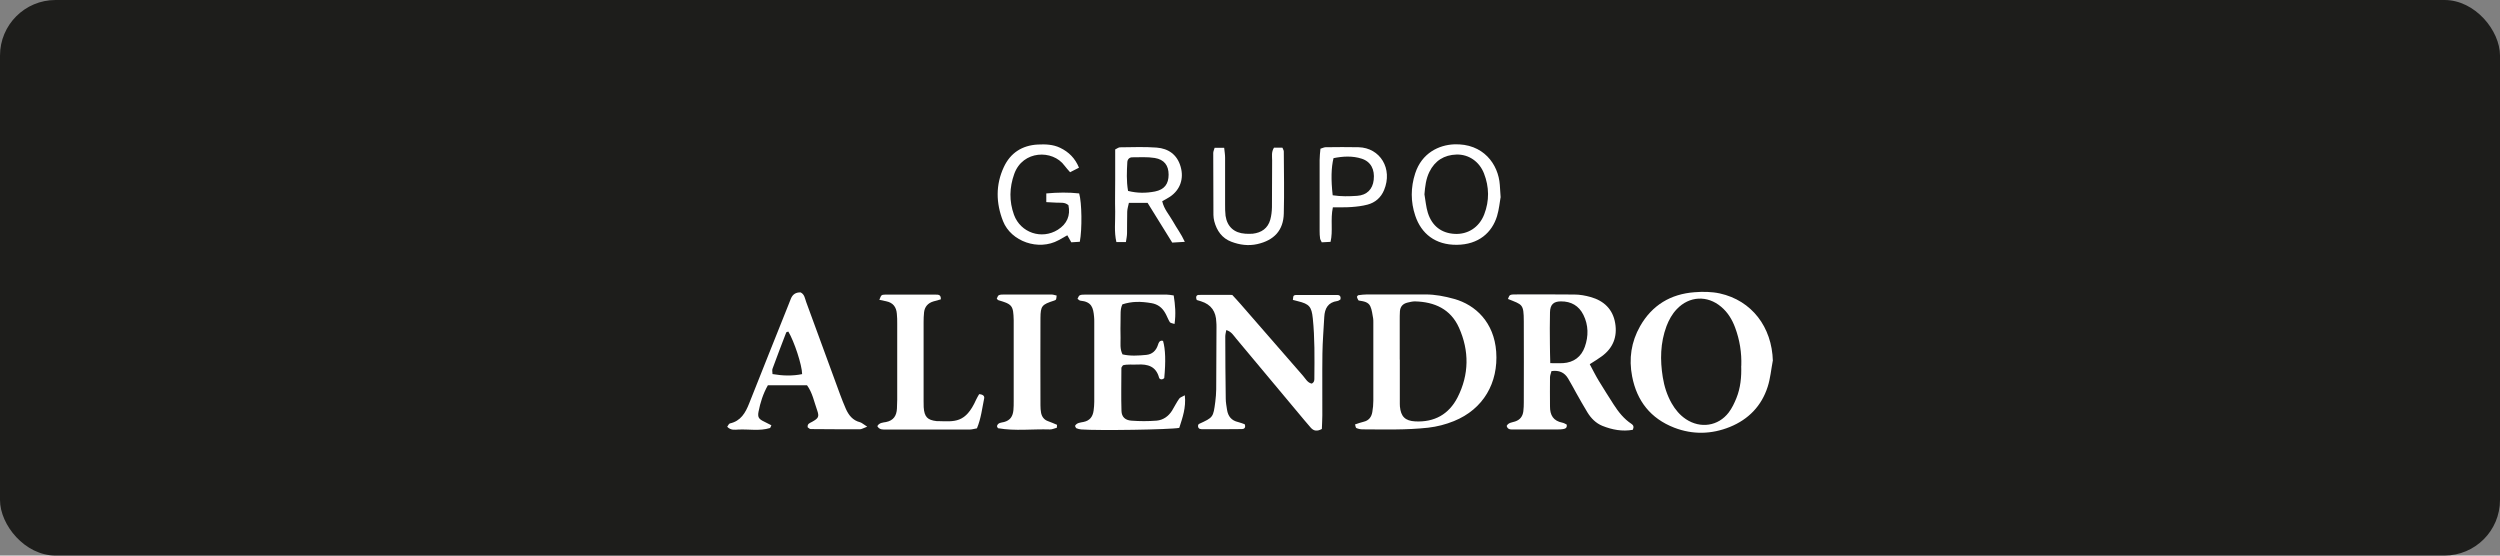
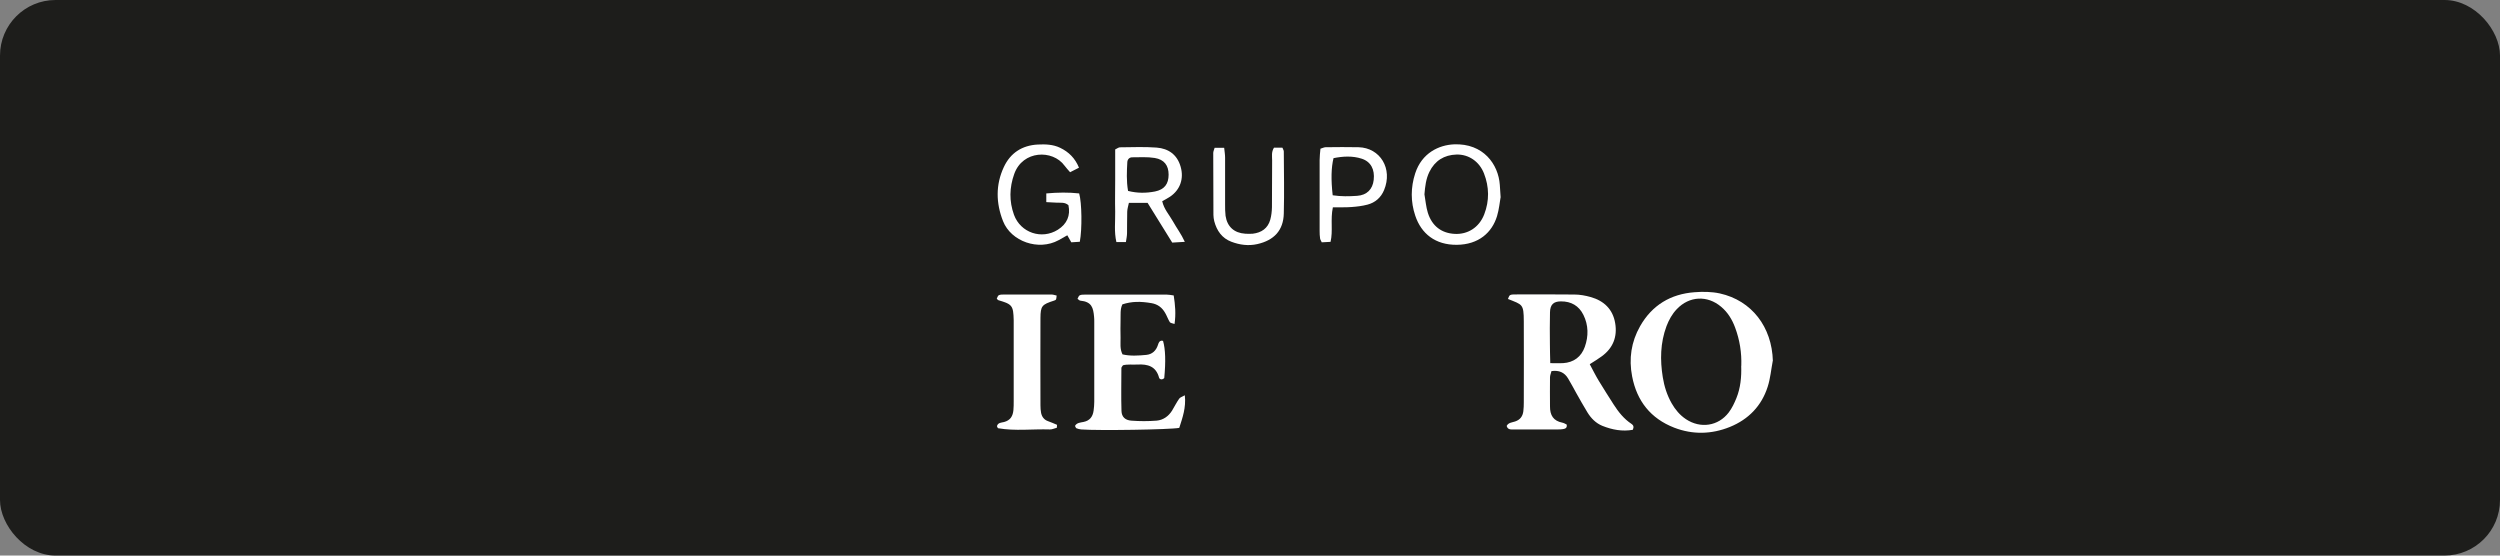
<svg xmlns="http://www.w3.org/2000/svg" id="Capa_2" data-name="Capa 2" viewBox="0 0 270 60">
  <rect x="0" y="0" width="270" height="60" fill="#808080" stroke="none" />
  <defs>
    <style>      .cls-1 {        fill: #fff;      }      .cls-2 {        fill: #1d1d1b;      }    </style>
  </defs>
  <g id="Capa_1-2" data-name="Capa 1">
    <rect class="cls-2" width="270" height="60" rx="6" ry="6" />
    <g>
      <path class="cls-1" d="M171.7,39.35c.36.67.64,1.24.97,1.78.52.86,1.06,1.7,1.6,2.55.52.81,1.11,1.56,1.93,2.1.22.14.28.34.14.64-1.12.2-2.22,0-3.29-.43-.7-.29-1.21-.81-1.6-1.44-.43-.7-.83-1.42-1.23-2.13-.29-.52-.56-1.04-.87-1.55-.39-.65-.98-.91-1.79-.79-.06.23-.15.44-.16.66-.02,1.05,0,2.1,0,3.15-.01.95.36,1.57,1.34,1.76.17.03.33.14.46.2.07.35-.13.45-.37.49-.18.03-.36.04-.54.04-1.6,0-3.19,0-4.79,0-.3,0-.66.06-.78-.38.19-.37.59-.37.91-.48.54-.18.82-.55.89-1.1.04-.32.05-.64.05-.96,0-2.92.02-5.84,0-8.76-.01-1.89-.14-1.78-1.71-2.41.07-.15.11-.34.22-.41.14-.08.35-.08.53-.08,2.14,0,4.29-.02,6.43.01.58,0,1.18.11,1.75.27,1.43.4,2.4,1.32,2.65,2.82.25,1.47-.23,2.7-1.46,3.59-.36.27-.75.5-1.28.84ZM167.43,39.22c.57,0,.97.02,1.37,0,1.17-.07,1.98-.69,2.36-1.76.41-1.15.4-2.34-.15-3.45-.49-.99-1.33-1.47-2.43-1.46-.8,0-1.16.35-1.18,1.17-.03,1.14-.02,2.28-.01,3.41,0,.63.02,1.26.04,2.1Z" />
-       <path class="cls-1" d="M146.34,45.84c.33-.11.63-.22.93-.29.57-.13.85-.52.94-1.05.07-.4.11-.81.11-1.22,0-2.83,0-5.65,0-8.48,0-.14,0-.28-.02-.41-.09-.44-.12-.92-.31-1.32-.21-.45-.71-.53-1.17-.6-.04,0-.11-.02-.12-.05-.06-.11-.13-.23-.15-.35,0-.06.1-.18.16-.19.31-.04.63-.08.95-.08,2.1,0,4.19,0,6.29,0,1.06,0,2.08.2,3.09.48,2.34.65,4.32,2.55,4.55,5.7.24,3.36-1.38,6.21-4.57,7.5-.89.36-1.81.6-2.77.71-2.36.26-4.73.19-7.1.18-.22,0-.45-.05-.66-.14-.08-.03-.09-.22-.15-.41ZM151.18,38.84h0c0,1.6,0,3.19,0,4.79,0,.09,0,.18.01.27.1,1.09.57,1.55,1.64,1.61,2.08.11,3.65-.76,4.59-2.6,1.25-2.46,1.27-5.02.15-7.52-.9-2.01-2.64-2.79-4.76-2.84-.27,0-.54.07-.8.13-.5.12-.79.43-.82.96-.02.32-.02.64-.02.96,0,1.41,0,2.83,0,4.24Z" />
      <path class="cls-1" d="M191.46,38.97c-.18.94-.26,1.9-.55,2.8-.66,2.07-2.07,3.52-4.08,4.34-1.98.8-4.01.85-6.01.08-2.55-.99-4.04-2.88-4.55-5.54-.37-1.91-.1-3.73.86-5.42,1.29-2.27,3.3-3.48,5.89-3.67.9-.07,1.84-.06,2.72.13,3.46.77,5.63,3.63,5.73,7.29ZM188.06,39.51c.05-1.42-.17-2.8-.67-4.14-.32-.86-.79-1.64-1.51-2.24-1.49-1.26-3.44-1.16-4.78.25-.51.53-.86,1.17-1.12,1.85-.67,1.8-.7,3.65-.4,5.51.16.99.46,1.94.96,2.82.39.68.88,1.27,1.54,1.71,1.56,1.04,3.49.76,4.62-.72.35-.46.61-1.01.83-1.55.45-1.11.56-2.29.52-3.49Z" />
-       <path class="cls-1" d="M132.44,35.64c-.05.28-.11.49-.11.7,0,2.23.02,4.47.05,6.7,0,.41.08.82.14,1.22.11.7.48,1.16,1.19,1.32.26.06.51.17.72.24.14.38-.07.52-.3.52-1.46.02-2.92.02-4.37.01-.25,0-.42-.15-.36-.45.03-.04.05-.09.08-.11,1.55-.71,1.55-.71,1.77-2.39.06-.45.09-.91.1-1.36.02-2.23.02-4.47.03-6.7,0-.18,0-.36-.02-.55-.03-1.13-.54-1.9-1.65-2.25-.17-.05-.33-.11-.46-.14-.14-.33-.05-.55.23-.55,1.18-.02,2.37,0,3.6,0,.29.32.61.65.9.99,2.25,2.58,4.49,5.16,6.74,7.74.28.32.49.76.95.85.31-.17.28-.42.28-.64.02-2.14.05-4.29-.17-6.42-.13-1.24-.37-1.54-1.61-1.84-.17-.04-.34-.09-.54-.14.03-.17.02-.31.07-.42.03-.06.15-.11.23-.11,1.5,0,3.01-.01,4.51,0,.27,0,.4.18.32.49-.1.05-.21.15-.33.16-1.01.14-1.36.81-1.41,1.72-.07,1.32-.18,2.64-.2,3.96-.03,2.23,0,4.47-.01,6.7,0,.5-.04.99-.05,1.44-.5.27-.87.23-1.19-.13-.24-.28-.47-.55-.71-.83-2.46-2.94-4.91-5.88-7.37-8.82-.28-.33-.5-.75-1.08-.91Z" />
      <path class="cls-1" d="M121.22,38.27c.84.2,1.71.14,2.57.06.65-.06,1.07-.46,1.27-1.08.07-.22.14-.44.42-.46.04,0,.09.02.13.03.26.9.3,2.22.13,4.01-.21.22-.5.16-.56-.04-.33-1.23-1.22-1.48-2.32-1.42-.54.03-1.09-.05-1.58.08-.08.13-.17.21-.17.29,0,1.55-.04,3.1.01,4.64.02.64.39,1,1.06,1.05.91.07,1.82.07,2.73,0,.7-.06,1.28-.46,1.67-1.08.26-.43.48-.88.77-1.29.1-.15.33-.21.61-.37.15,1.35-.26,2.45-.6,3.52-.96.19-8.72.31-10.59.17-.18-.01-.36-.07-.52-.13-.06-.03-.09-.14-.15-.25.19-.36.6-.36.92-.43.69-.14,1-.58,1.09-1.23.04-.32.07-.64.07-.95,0-2.87,0-5.75,0-8.62,0-.18,0-.37-.02-.55-.09-.98-.24-1.63-1.49-1.75-.08,0-.15-.09-.3-.19.07-.13.12-.32.23-.38.15-.08.35-.08.53-.08,2.97,0,5.93,0,8.9,0,.22,0,.44.05.73.09.16,1.02.25,1.99.09,3.08-.22-.08-.44-.09-.51-.2-.19-.3-.31-.66-.49-.97-.33-.59-.8-.96-1.49-1.08-1.18-.2-2.12-.2-3.14.13-.26.52-.18,1.12-.2,1.7-.01.64-.02,1.28,0,1.92.01.59-.09,1.19.21,1.78Z" />
-       <path class="cls-1" d="M93.66,46.08c-.45.17-.61.28-.78.28-1.78,0-3.56,0-5.33-.02-.11,0-.22-.13-.32-.19-.06-.4.24-.46.47-.59.71-.4.8-.55.54-1.29-.32-.89-.49-1.85-1.08-2.66h-4.23c-.52.92-.82,1.88-1.01,2.86-.11.59.03.79.6,1.06.27.13.53.27.79.4-.08.16-.11.29-.16.3-1.11.34-2.26.11-3.39.16-.39.02-.83.11-1.22-.3.09-.12.17-.33.29-.36,1.18-.26,1.68-1.15,2.08-2.16,1.39-3.52,2.8-7.03,4.2-10.54.1-.25.2-.51.3-.76.19-.48.54-.71,1.06-.69.43.21.46.67.6,1.04,1.23,3.33,2.45,6.67,3.67,10.01.19.51.39,1.02.61,1.52.31.69.74,1.25,1.53,1.45.19.05.36.22.78.48ZM86.63,40.4c-.01-.97-.85-3.52-1.49-4.59-.08.03-.21.05-.23.1-.5,1.3-1,2.61-1.48,3.92-.06.15,0,.34,0,.57,1.11.19,2.17.22,3.22,0Z" />
-       <path class="cls-1" d="M105.76,42.57c.43.03.58.22.53.46-.22,1.06-.33,2.15-.78,3.23-.26.04-.52.13-.78.13-3.01,0-6.02.01-9.02,0-.34,0-.73.05-.96-.37.22-.38.62-.38.94-.44.81-.16,1.14-.68,1.18-1.45.02-.32.03-.64.03-.96,0-2.73,0-5.47,0-8.2,0-.36,0-.73-.04-1.09-.06-.72-.41-1.19-1.14-1.34-.22-.04-.43-.09-.75-.16.1-.22.14-.39.24-.48.09-.08.26-.07.39-.08,1.82,0,3.65,0,5.47,0,.27,0,.57,0,.54.51-.25.07-.53.15-.82.23-.58.18-.92.57-.99,1.17-.04.36-.05.73-.05,1.09,0,2.83,0,5.65,0,8.48,0,.23,0,.46.01.68.07,1.04.4,1.39,1.4,1.5.05,0,.09,0,.14,0,1.77.04,2.97.27,4.12-2.31.09-.21.22-.4.34-.62Z" />
      <path class="cls-1" d="M114.13,46.2c-.25.06-.5.19-.75.18-1.86-.06-3.73.19-5.58-.13-.05,0-.08-.14-.13-.22.1-.4.48-.38.76-.45.69-.18.96-.64,1.02-1.29.03-.32.03-.64.03-.96,0-2.82,0-5.65,0-8.47,0-.09,0-.18,0-.27-.04-1.59-.15-1.73-1.66-2.17-.04-.01-.07-.06-.17-.16.06-.11.1-.3.21-.37.15-.08.35-.08.53-.08,1.73,0,3.46,0,5.19,0,.17,0,.34.07.54.11-.03.18-.02.31-.07.42-.03.06-.14.11-.22.13-1.31.42-1.45.57-1.46,1.89-.02,3.14,0,6.28,0,9.43,0,.27.02.55.07.81.09.42.32.74.76.89.33.11.64.26.96.39,0,.1-.01.2-.02.3Z" />
      <path class="cls-1" d="M115.39,22.16c-.39-.34-.82-.25-1.22-.27-.36-.02-.72-.04-1.17-.06v-.94c1.24-.11,2.4-.13,3.55,0,.29.99.33,3.83.07,5.22-.29.02-.59.04-.92.06-.14-.25-.27-.48-.43-.76-.32.18-.63.36-.94.53-2.18,1.19-5.14.13-6-2.05-.77-1.95-.81-3.93.08-5.84.71-1.53,1.97-2.35,3.67-2.44.82-.04,1.64-.02,2.41.35.94.45,1.62,1.13,2.04,2.15-.35.18-.62.32-.96.49-.22-.26-.43-.47-.61-.72-1.28-1.74-4.5-1.66-5.42.9-.53,1.47-.56,2.95-.03,4.42.71,1.94,2.99,2.71,4.74,1.61.98-.62,1.38-1.53,1.14-2.65Z" />
      <path class="cls-1" d="M162.06,21.33c-.09.5-.16,1.28-.38,2.01-.54,1.77-1.98,3.08-4.35,3.1-2.31.02-3.83-1.2-4.48-3.14-.51-1.51-.5-3.06-.01-4.57.72-2.23,2.59-3.07,4.19-3.14,3.17-.13,4.8,2.16,4.95,4.38.02.36.05.73.09,1.36ZM153.84,20.99c.12.67.17,1.36.37,2,.46,1.45,1.5,2.2,2.91,2.27,1.36.07,2.62-.66,3.18-2.12.56-1.46.54-2.95-.03-4.41-.5-1.28-1.64-2.07-2.96-2.04-1.34.04-2.34.66-2.94,1.88-.37.76-.46,1.57-.53,2.41Z" />
      <path class="cls-1" d="M121.59,26.14h-1.02c-.26-1.11-.11-2.2-.13-3.28-.03-1.14,0-2.28,0-3.42v-3.3c.2-.09.36-.23.52-.23,1.32-.01,2.65-.07,3.96.03,1.27.1,2.22.76,2.59,2.07.37,1.28-.05,2.49-1.14,3.23-.26.18-.54.31-.85.49.19.87.77,1.48,1.16,2.18.39.71.89,1.35,1.28,2.21-.52.03-.91.05-1.36.08-.9-1.45-1.78-2.87-2.66-4.29h-2.02c-.07.34-.17.64-.18.94-.03.77,0,1.55-.02,2.32,0,.31-.07.62-.12.96ZM121.83,20.62c1.03.26,1.98.24,2.91.06,1.02-.21,1.47-.81,1.47-1.82,0-.99-.47-1.63-1.5-1.8-.8-.13-1.63-.07-2.44-.07-.3,0-.51.23-.52.53-.05.99-.11,1.99.08,3.1Z" />
      <path class="cls-1" d="M137.6,15.95h.9c.06.16.15.28.15.41.01,2.23.06,4.46,0,6.69-.04,1.83-1.05,2.9-2.85,3.31-.97.22-1.91.09-2.81-.25-1.01-.38-1.58-1.19-1.85-2.22-.06-.22-.08-.45-.09-.68-.01-2.23-.02-4.46-.02-6.69,0-.17.09-.34.15-.56h1.03c.04.38.1.73.1,1.07.01,1.68,0,3.37,0,5.05,0,.41,0,.82.05,1.23.18,1.18.93,1.85,2.12,1.93.27.02.55.02.82,0,.94-.11,1.63-.58,1.89-1.52.12-.43.17-.89.18-1.34.02-1.68,0-3.37.02-5.05,0-.44-.1-.91.2-1.38Z" />
      <path class="cls-1" d="M143.95,22.39c-.28,1.33.03,2.52-.25,3.73-.35.02-.65.03-.95.05-.08-.17-.16-.29-.18-.41-.04-.27-.05-.54-.05-.82,0-2.55,0-5.1,0-7.65,0-.4.05-.8.09-1.23.23-.07.4-.16.56-.16,1.18-.01,2.37-.03,3.55,0,2.35.06,3.72,2.33,2.76,4.63-.33.8-.95,1.35-1.79,1.57-.57.15-1.16.22-1.74.26-.63.05-1.26.02-2,.03ZM143.93,21.09c.92.14,1.78.12,2.64.06,1.05-.07,1.68-.71,1.79-1.72.13-1.13-.31-1.97-1.29-2.29-1.01-.33-2.05-.26-3.05-.06-.25,1.03-.28,2.31-.09,4.01Z" />
    </g>
  </g>
</svg>